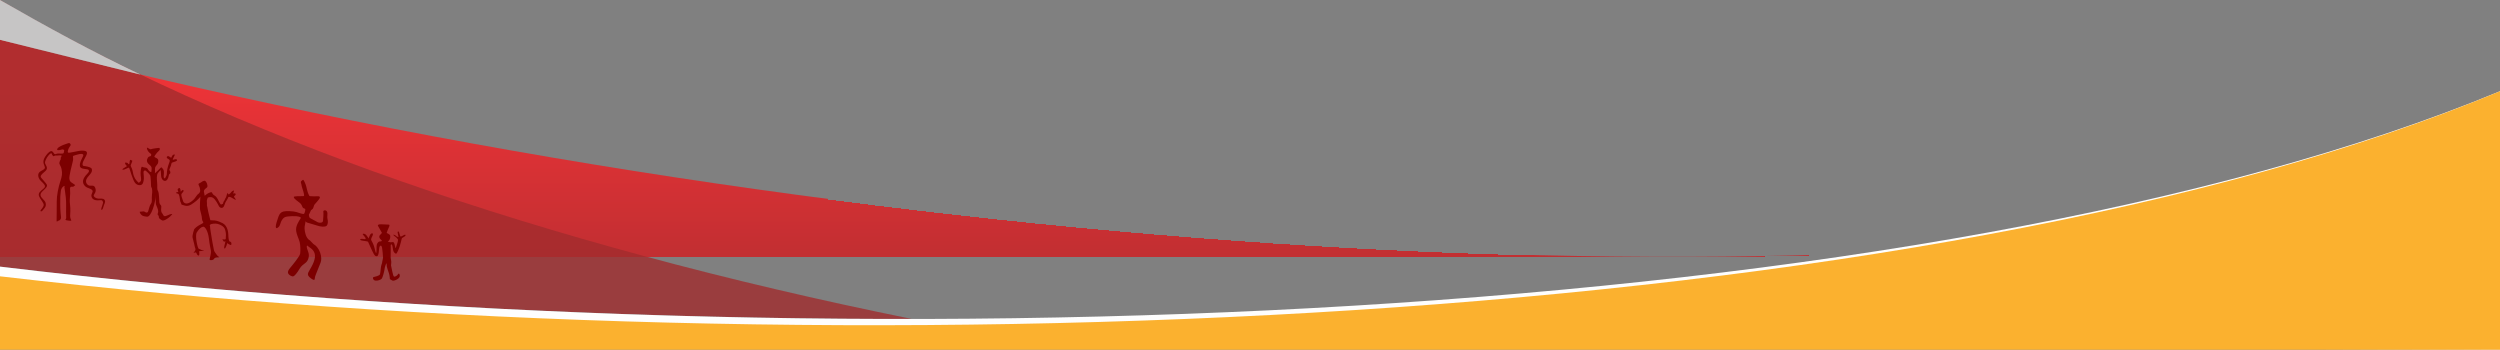
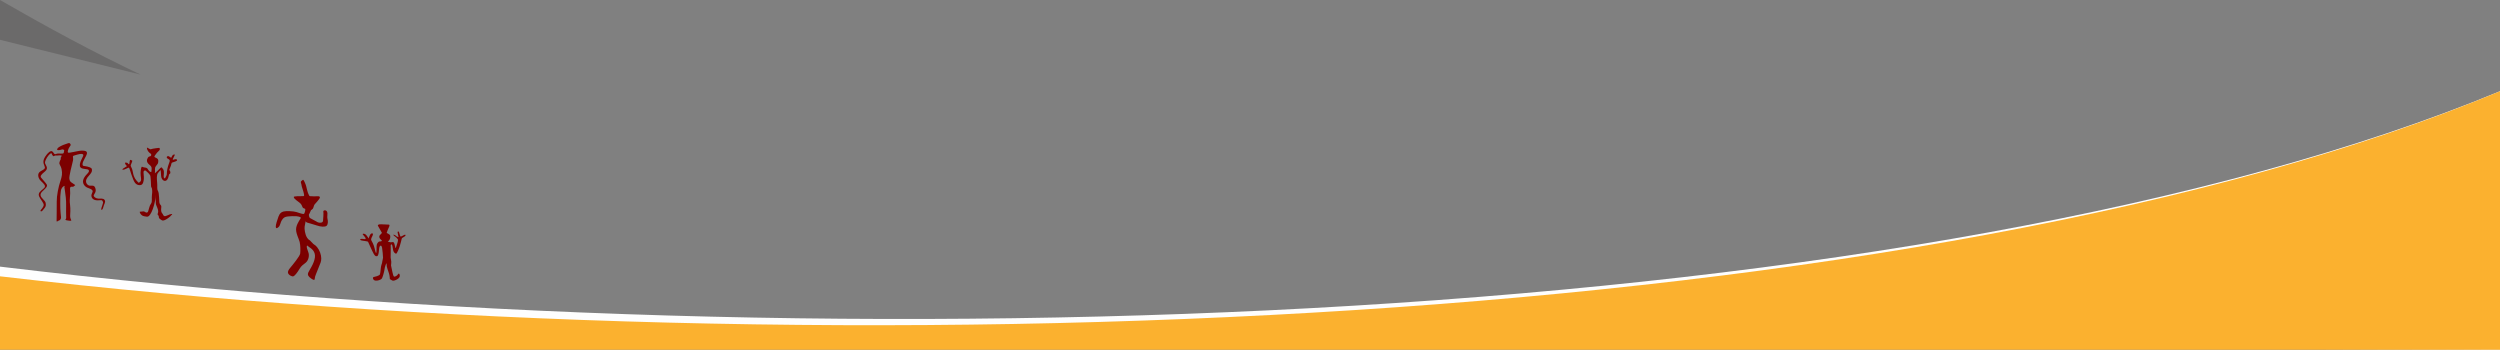
<svg xmlns="http://www.w3.org/2000/svg" xml:space="preserve" width="899.984mm" height="125.893mm" version="1.1" style="shape-rendering:geometricPrecision; text-rendering:geometricPrecision; image-rendering:optimizeQuality; fill-rule:evenodd; clip-rule:evenodd" viewBox="0 0 282936.58 39578.08">
  <rect x="0" y="0" width="282936.58" height="39578.08" fill="#808080" stroke="none" />
  <defs>
    <style type="text/css">
   
    .fil5 {fill:#FEFEFE}
    .fil2 {fill:#FEFEFE}
    .fil3 {fill:#FBB12F}
    .fil4 {fill:#7C0000}
    .fil6 {fill:#373435;fill-opacity:0.278}
    .fil1 {fill:#A12B2D;fill-opacity:0.788}
    .fil0 {fill:url(#id0)}
   
  </style>
    <linearGradient id="id0" gradientUnits="userSpaceOnUse" x1="102935.87" y1="36210.95" x2="102936" y2="9593.45">
      <stop offset="0" style="stop-opacity:1; stop-color:#B22D30" />
      <stop offset="1" style="stop-opacity:1; stop-color:#EC3337" />
    </linearGradient>
  </defs>
  <g id="Capa_x0020_1">
    <g id="_3115095845008">
-       <path class="fil0" d="M266294.42 36420.32l-266294.42 0 0 -31914.26c92588.25,24120.44 202926.29,31193.04 266294.42,18017.64l0 13896.62z" />
-       <path class="fil1" d="M103206.83 36098.46c-42012.1,-8498.31 -77581.43,-20972.21 -103206.83,-36098.43l0 30175.33c32466.59,3916.67 67956.66,5960.54 103206.83,5923.1z" />
      <path class="fil2" d="M-0 38482.06l0 -8306.7c96003.86,11581.59 218447.75,6814.68 282936.58,-19851.66l0 29254.38 -282936.58 -1096.02z" />
      <path class="fil3" d="M-0 39578.08l0 -8306.7c96003.86,11209.71 218447.75,5968.47 282936.58,-20947.69l0 29254.38 -282936.58 0z" />
      <g>
        <path class="fil4" d="M34312.19 22197.13c35.24,-2.96 105.76,14.68 105.76,-111.79 0,-126.47 -143.95,-638.22 -223.27,-852.94 -79.32,-214.72 -58.76,-311.77 -88.12,-379.42 -29.36,-67.62 -96.95,-294.1 -29.36,-335.29 67.56,-41.18 199.76,-220.6 264.39,-149.99 64.61,70.58 255.56,482.32 305.51,688.24 49.92,205.89 158.64,697.07 258.51,900.01 99.88,202.93 88.12,226.48 185.08,244.12 96.92,17.64 705.03,29.39 851.94,11.76 146.88,-17.64 323.12,32.35 237.92,214.72 -85.17,182.34 -481.76,597.07 -572.83,705.88 -91.08,108.84 -126.32,397.06 -211.51,497.07 -85.2,100 -190.95,144.14 -190.95,144.14 0,0 -152.76,338.21 -188,405.86 -35.27,67.65 -47.03,47.06 -55.83,97.08 -8.8,49.99 5.88,323.53 135.15,405.86 129.24,82.37 734.39,402.97 872.5,473.55 138.08,70.58 558.15,105.88 587.54,-158.82 29.36,-264.71 70.48,-882.37 35.24,-1047.07 -35.24,-164.7 317.24,-229.4 423.03,11.76 105.76,241.19 -29.39,558.84 47,811.79 76.39,252.95 64.61,652.97 -111.64,788.24 -176.27,135.28 -628.67,117.64 -1098.69,-47.06 -470.03,-164.7 -940.09,-264.71 -1104.57,-329.41 -164.51,-64.73 -152.79,-176.49 -152.79,-176.49 0,0 -76.36,358.83 -117.48,629.42 -41.15,270.59 47,911.8 276.12,1258.84 229.15,347.08 199.76,135.31 517.06,511.78 317.27,376.47 346.64,223.52 628.67,576.48 282,352.95 452.39,835.31 458.27,1252.96 5.88,417.65 -111.64,535.29 -329.03,1117.65 -217.36,582.39 -399.51,917.67 -399.51,1135.32 0,217.65 -99.88,252.95 -411.27,29.43 -311.39,-223.56 -446.54,-400.02 -323.15,-688.24 123.36,-288.25 658.06,-994.13 746.18,-1705.92 88.12,-711.79 -458.3,-1035.32 -634.54,-1152.96 -176.27,-117.64 -223.27,-247.07 -276.15,-147.07 -52.88,100 41.12,405.9 170.39,741.18 129.24,335.32 29.39,876.49 -287.91,1147.08 -317.27,270.59 -487.67,323.56 -722.66,723.54 -235.03,399.99 -505.3,747.06 -669.82,823.55 -164.48,76.46 -475.91,-129.43 -558.15,-241.19 -82.24,-111.76 -158.64,-300.01 158.64,-682.36 317.27,-382.35 1110.45,-1341.18 1151.57,-1641.19 41.15,-300.01 35.27,-923.55 -58.76,-1317.69 -94,-394.11 -511.15,-1088.26 -381.91,-1652.95 129.27,-564.72 517.06,-994.13 517.06,-1070.62 0,-76.46 -217.39,-223.49 -969.45,-194.1 -752.06,29.39 -922.45,76.46 -1151.57,411.77 -229.15,335.29 -176.27,617.63 -411.27,829.4 -235.03,211.77 -305.55,105.88 -305.55,-82.34 0,-188.25 158.64,-711.79 299.67,-1094.14 141,-382.35 305.51,-517.66 581.67,-594.11 276.15,-76.49 1098.69,-41.18 1433.6,58.82 334.88,100 810.82,294.1 893.06,194.1 82.24,-99.97 164.51,-470.56 123.36,-535.29 -41.12,-64.7 -246.76,-58.82 -299.64,-194.1 -52.88,-135.31 -135.15,-370.59 -311.39,-494.14 -176.27,-123.52 -652.18,-488.23 -669.79,-599.99 -17.64,-111.76 -117.52,-170.61 1051.69,-164.7z" />
        <path class="fil4" d="M43111.83 26487.62c87.4,-104.19 112.39,-112.52 112.39,-133.36 0,-20.84 -407.91,-716.79 -453.71,-804.28 -45.77,-87.52 62.44,-179.2 370.47,-166.72 308,12.51 803.3,45.84 869.92,37.51 66.59,-8.33 104.03,116.7 20.78,254.21 -83.22,137.54 -270.52,662.62 -270.52,687.61 0,24.99 370.43,125.03 403.73,325.04 33.29,200.04 -49.92,441.73 -149.83,537.59 -99.91,95.85 -124.87,125 -124.87,125 0,0 162.35,50.02 303.85,66.68 141.53,16.69 249.74,-58.32 341.32,-4.15 91.55,54.17 158.16,370.87 187.28,533.41 29.14,162.53 62.44,175.02 104.06,16.66 41.62,-158.35 208.12,-591.76 208.12,-720.94 0,-129.18 20.81,-129.18 -8.33,-166.68 -29.11,-37.51 -153.98,-200.04 -341.29,-320.89 -187.31,-120.85 -191.46,-225.03 -120.72,-200.04 70.77,25.02 224.78,91.67 278.89,162.53 54.1,70.86 262.22,120.85 262.22,120.85 0,0 -66.59,-383.39 -104.06,-512.56 -37.47,-129.18 108.21,-175.02 149.83,-75.01 41.62,100 124.87,500.05 187.31,525.08 62.44,24.99 428.72,-233.36 503.64,-216.7 74.92,16.66 95.73,95.85 -54.1,204.19 -149.83,108.37 -283.04,170.87 -283.04,170.87 0,0 -41.62,70.83 -45.77,91.67 -4.18,20.84 -129.05,591.76 -228.93,870.96 -99.91,279.2 -191.46,516.75 -270.56,650.11 -79.07,133.36 -99.88,216.7 -233.08,125 -133.2,-91.67 -199.79,-208.34 -237.26,-375.05 -37.44,-166.68 -74.92,-508.38 -108.21,-550.07 -33.29,-41.66 -58.29,-133.36 -116.54,-79.16 -58.29,54.17 -58.29,149.99 -41.62,333.37 16.63,183.38 -20.81,879.29 -12.48,1112.65 8.33,233.36 99.88,437.55 66.59,670.95 -33.29,233.36 -33.29,270.84 12.48,429.22 45.81,158.35 178.98,1025.13 299.7,1083.48 120.69,58.35 412.06,-145.84 445.35,-254.21 33.29,-108.34 195.64,-129.18 212.27,133.36 16.66,262.54 -249.71,420.89 -445.35,508.41 -195.64,87.49 -345.47,112.52 -441.2,41.66 -95.73,-70.83 -237.26,-133.36 -237.26,-133.36 0,0 -12.48,-395.87 -112.36,-687.58 -99.91,-291.71 -203.97,-579.24 -237.26,-745.93 -33.29,-166.72 -4.15,-391.75 -45.77,-358.39 -41.62,33.32 -187.31,450.07 -203.97,654.26 -16.63,204.19 -220.6,979.32 -324.66,1087.66 -104.06,108.34 -437.02,254.21 -720.06,212.52 -283.04,-41.69 -328.84,-370.87 -203.97,-400.05 124.87,-29.17 670.13,-137.51 728.42,-316.71 58.25,-179.2 87.4,-891.8 162.31,-1058.49 74.92,-166.68 74.92,-245.88 104.06,-420.89 29.14,-175.05 70.77,-258.39 79.1,-404.23 8.3,-145.87 -79.1,-962.63 -108.24,-1112.65 -29.14,-150.02 -70.74,-233.4 -145.68,-241.73 -74.92,-8.33 -178.98,62.53 -203.94,500.08 -24.99,437.55 -112.39,670.92 -216.45,687.61 -104.06,16.66 -203.94,41.66 -370.43,-245.88 -166.5,-287.53 -599.36,-1266.86 -640.99,-1362.71 -41.62,-95.82 -503.64,-100 -774.19,-175.02 -270.56,-75.01 -74.92,-200.01 108.21,-175.02 183.16,24.99 378.76,75.01 387.1,-33.36 8.33,-108.34 -245.56,-345.88 -324.66,-462.55 -79.07,-116.7 249.74,-141.69 428.72,116.67 178.98,258.39 170.65,216.7 178.98,262.54 8.33,45.84 24.99,75.01 24.99,75.01 0,0 95.73,-150.02 149.83,-329.22 54.1,-179.2 258.04,-329.19 341.29,-220.85 83.25,108.34 -104.03,383.39 -141.5,483.39 -37.47,100.04 -66.62,208.37 -4.18,304.23 62.44,95.85 274.74,495.9 349.65,854.3 74.92,358.36 162.31,658.44 203.94,512.56 41.62,-145.87 0,-729.27 49.95,-908.46 49.95,-179.2 212.27,-370.87 349.62,-362.54 137.38,8.33 228.93,-37.51 228.93,-91.7 0,-54.17 -591.03,-379.2 -108.21,-741.75z" />
      </g>
      <path class="fil4" d="M6979.26 17594.83c-174.35,-26.16 -331.29,-8.74 -523.16,8.71 -191.83,17.45 -139.49,-34.86 -279.01,26.16 -139.52,61.05 -104.66,95.92 -226.73,-43.6 -122.04,-139.49 -61.02,-305.17 -209.25,-226.7 -148.2,78.5 -427.24,409.83 -558.02,723.73 -130.81,313.91 -122.07,357.48 8.71,592.92 130.78,235.41 165.68,374.93 52.31,558.02 -113.33,183.13 -453.43,374.93 -592.92,601.66 -139.52,226.7 52.28,296.46 331.32,653.94 279.04,357.51 479.62,444.72 217.99,767.34 -261.6,322.62 -645.2,505.71 -610.34,837.04 34.86,331.36 505.71,558.09 575.47,871.96 69.76,313.91 -8.74,435.98 -156.97,627.82 -148.2,191.8 -287.75,392.38 -401.09,313.88 -113.33,-78.47 122.11,-226.7 244.15,-453.4 122.07,-226.7 174.39,-270.3 -87.18,-671.42 -261.6,-401.09 -531.9,-706.25 -279.04,-1028.87 252.86,-322.65 601.66,-427.27 601.66,-671.42 0,-244.12 -435.98,-531.84 -592.92,-749.86 -156.97,-217.99 -340.1,-714.96 130.78,-967.85 470.85,-252.89 523.16,-313.88 401.09,-601.63 -122.07,-287.78 -209.25,-558.06 87.21,-1028.9 296.46,-470.88 619.08,-706.25 784.75,-610.37 165.65,95.89 174.39,296.49 331.32,322.62 156.94,26.16 87.18,-78.47 427.24,-69.76 340.06,8.71 549.35,52.31 566.8,-130.78 17.45,-183.13 95.92,-270.3 -17.45,-296.46 -113.37,-26.19 -52.31,-78.5 -340.06,8.71 -287.72,87.21 -453.4,26.12 -392.38,-87.21 61.05,-113.33 87.21,-174.39 427.27,-348.77 340.06,-174.39 540.58,-200.54 714.96,-279.01 174.42,-78.5 287.75,-69.76 357.51,61.02 69.76,130.81 -8.71,183.13 -122.07,357.51 -113.37,174.39 -252.89,531.87 -139.52,610.37 113.37,78.47 1159.68,-226.7 1552.06,-226.7 392.38,0 610.4,61.02 575.5,331.32 -34.86,270.3 -497,880.67 -497,1185.84 0,305.17 156.94,183.09 575.47,296.46 418.53,113.37 514.45,191.83 488.29,462.14 -26.16,270.3 -313.91,505.71 -505.74,758.57 -191.8,252.89 -261.56,601.66 43.6,845.81 305.17,244.15 662.68,-122.04 837.07,340.06 174.39,462.11 -148.23,697.55 -174.39,845.78 -26.16,148.23 217.99,340.06 497,366.22 279.04,26.16 566.8,-69.73 732.44,148.23 165.68,217.99 -78.47,514.42 -130.78,776.05 -52.34,261.6 -217.99,470.82 -244.15,287.72 -26.16,-183.09 296.43,-758.57 174.39,-880.64 -122.07,-122.11 43.6,-183.09 -444.69,-139.52 -488.29,43.6 -767.31,-130.78 -837.07,-427.24 -69.76,-296.46 200.54,-488.29 113.37,-671.42 -87.21,-183.09 -383.67,-235.41 -619.11,-348.77 -235.44,-113.37 -619.08,-479.59 -383.64,-994.01 235.41,-514.45 680.1,-680.13 592.92,-941.69 -87.21,-261.6 -924.28,-34.93 -1011.45,-470.88 -87.21,-435.95 374.93,-1072.51 383.64,-1238.15 8.74,-165.65 -226.7,-217.99 -680.1,-78.47 -453.43,139.52 -531.9,104.63 -488.33,322.62 43.6,217.99 -8.68,418.57 -61.02,601.66 -52.31,183.09 -392.38,1534.61 -348.77,1787.47 43.6,252.86 26.16,331.32 435.98,575.47 409.79,244.18 130.78,183.09 52.31,313.91 -78.5,130.81 -470.88,-174.39 -409.83,383.67 61.05,558.02 -87.21,1020.16 -8.71,1621.82 78.47,601.63 26.16,1055.06 17.42,1334.07 -8.71,279.01 130.81,444.72 130.81,514.45 0,69.73 -374.93,17.45 -523.16,-17.45 -148.23,-34.86 -174.42,-61.02 -113.37,-122.07 61.05,-61.02 78.47,-209.22 52.31,-514.42 -26.16,-305.2 34.9,-1395.15 -34.86,-1918.31 -69.76,-523.16 -130.81,-1098.63 -156.97,-1150.94 -26.16,-52.34 87.21,-252.89 -52.28,-174.42 -139.52,78.47 -340.06,244.15 -366.22,662.68 -26.19,418.53 -52.34,313.91 -52.34,540.61 0,226.7 -26.12,1290.47 34.9,1822.36 61.02,531.9 78.47,592.92 -8.74,732.44 -87.18,139.52 -130.81,113.4 -217.99,156.97 -87.18,43.57 -226.7,174.35 -226.7,34.86 0,-139.52 26.16,-1525.9 17.45,-2197.29 -8.71,-671.42 200.54,-1682.87 401.09,-2275.79 200.54,-592.92 244.12,-898.12 148.23,-1377.67 -95.89,-479.55 -313.91,-523.16 -235.41,-802.17 78.47,-279.01 148.23,-296.46 148.23,-366.22 0,-69.76 -52.31,-113.37 0,-156.97 52.31,-43.6 95.89,-235.41 95.89,-235.41z" />
      <path class="fil4" d="M16525.37 24050.46c-209.25,-104.63 -191.8,-156.94 -427.24,-113.33 -235.44,43.57 -331.29,-34.93 -261.56,139.49 69.73,174.39 252.86,374.93 497,401.09 244.15,26.16 366.19,113.37 531.87,-43.6 165.68,-156.94 401.12,-584.18 566.8,-1212 165.65,-627.78 165.65,-732.41 191.8,-898.09 26.16,-165.68 26.16,-270.3 26.16,-270.3 0,0 -69.76,871.93 17.45,1124.82 87.21,252.86 235.44,497 235.44,741.15 0,244.15 -148.26,313.88 0,444.66 148.23,130.81 -17.45,252.89 183.09,401.12 200.54,148.23 287.75,270.3 575.5,139.52 287.72,-130.81 636.49,-418.57 680.1,-497.03 43.6,-78.44 279.04,-217.96 52.31,-191.8 -226.7,26.16 -636.52,296.46 -784.75,244.15 -148.2,-52.34 -130.78,-174.39 -235.41,-296.46 -104.66,-122.11 -139.52,-235.41 -139.52,-470.85 0,-235.44 78.47,-366.22 -52.31,-488.29 -130.78,-122.11 -156.94,-296.49 -156.94,-479.59 0,-183.09 -26.16,-488.29 -61.05,-819.62 -34.86,-331.36 -165.65,-287.75 -165.65,-636.52 0,-348.77 8.71,-366.22 -17.45,-653.97 -26.16,-287.72 -78.5,-819.62 95.89,-1037.61 174.42,-217.96 305.2,-331.32 305.2,-331.32 0,0 52.31,470.85 52.31,662.68 0,191.83 130.81,514.42 383.67,558.02 252.86,43.6 418.53,-226.7 479.55,-575.47 61.02,-348.77 209.28,-139.52 183.13,-401.12 -26.16,-261.56 -218.02,-148.2 -34.9,-496.97 183.13,-348.8 104.63,-549.35 252.86,-601.66 148.26,-52.31 592.95,-148.2 540.64,-287.72 -52.34,-139.52 -200.54,-87.21 -357.51,-43.6 -156.97,43.6 -174.39,26.12 -43.6,-217.99 130.81,-244.15 200.57,-383.64 78.5,-357.48 -122.11,26.12 -165.68,43.57 -252.89,200.51 -87.18,156.97 -43.57,156.97 -113.33,156.97 -69.76,0 -226.7,-217.99 -374.96,-165.68 -148.23,52.31 -139.52,200.54 8.74,279.01 148.23,78.5 235.41,130.78 226.7,261.6 -8.74,130.78 -174.39,418.57 -270.3,906.83 -95.92,488.29 -17.48,558.02 -104.66,749.86 -87.18,191.83 -156.94,305.2 -156.94,305.2 0,0 -191.83,78.47 -148.23,-322.65 43.6,-401.09 26.19,-610.34 -95.89,-741.12 -122.11,-130.81 -122.11,-191.83 -200.57,-165.68 -78.47,26.16 -401.09,409.83 -523.16,497 -122.07,87.18 -217.99,270.3 -174.39,52.31 43.57,-217.99 -78.47,-453.43 104.63,-688.84 183.09,-235.44 235.41,-296.46 252.86,-392.38 17.45,-95.92 52.31,-279.01 -34.86,-409.79 -87.18,-130.81 -357.48,-174.39 -383.64,-261.6 -26.19,-87.21 148.2,-252.86 244.12,-401.09 95.92,-148.26 366.22,-313.94 366.22,-444.72 0,-130.78 -26.16,-183.09 -156.94,-156.94 -130.78,26.16 -357.51,26.19 -627.82,87.21 -270.3,61.02 -235.41,95.89 -348.77,34.86 -113.37,-61.02 -313.91,-165.68 -313.91,-165.68 0,0 -61.02,174.42 156.97,462.14 217.99,287.75 357.48,183.09 313.91,401.09 -43.6,218.02 -217.99,43.57 -374.96,287.75 -156.94,244.15 -148.26,505.74 104.63,732.44 252.89,226.7 322.65,270.3 322.65,514.45 0,244.15 -43.6,374.93 -43.6,374.93 0,0 -78.5,26.16 -235.44,-113.33 -156.94,-139.52 -139.49,-366.22 -453.4,-392.41 -313.91,-26.16 -366.22,-174.39 -418.53,-43.57 -52.31,130.78 -139.52,558.02 -87.21,941.69 52.31,383.67 87.18,619.08 -61.05,697.55 -148.2,78.5 -78.47,235.44 -287.72,8.74 -209.25,-226.7 -418.53,-418.57 -540.61,-1098.66 -122.07,-680.1 -322.59,-584.21 -209.25,-854.52 113.33,-270.3 191.8,-453.4 113.33,-453.4 -78.47,0 -174.39,-156.97 -235.41,-8.74 -61.05,148.26 -17.45,383.67 -95.92,427.27 -78.5,43.6 -130.78,-165.68 -252.89,-165.68 -122.07,0 -235.41,-61.05 -200.54,69.76 34.9,130.78 78.47,174.42 156.97,252.86 78.47,78.47 113.33,26.16 -69.76,148.23 -183.13,122.07 -497.03,270.3 -357.51,313.91 139.52,43.6 383.67,-104.63 488.29,-148.23 104.66,-43.6 200.54,-122.07 252.86,-43.6 52.31,78.5 392.38,1360.26 662.68,1691.58 270.3,331.36 653.97,279.01 776.05,183.09 122.07,-95.92 191.83,-340.03 217.99,-636.49 26.16,-296.46 -78.5,-767.31 -17.45,-854.52 61.02,-87.21 148.26,-139.52 235.44,-69.76 87.18,69.76 479.55,401.12 523.16,601.63 43.6,200.54 17.45,331.36 52.31,627.82 34.9,296.46 -8.74,488.26 43.57,614.71 52.34,126.44 74.13,104.63 82.87,200.54 8.71,95.95 56.68,252.86 0,658.31 -56.71,405.49 47.91,797.86 -100.29,1007.12 -148.23,209.28 -117.7,196.17 -222.33,505.71 -104.66,309.57 -74.13,331.36 -139.52,444.72 -65.39,113.37 -213.65,65.39 -213.65,65.39z" />
-       <path class="fil4" d="M20187.55 21733.29c-104.63,-2.17 -235.41,15.25 -259.39,87.21 -23.99,71.93 146.06,50.11 257.23,128.58 111.16,78.5 159.14,455.6 185.3,647.43 26.16,191.87 4.34,156.97 100.29,344.43 95.92,187.46 -13.08,196.17 183.09,248.49 196.2,52.34 523.19,239.78 976.59,-34.86 453.4,-274.64 828.33,-627.78 932.98,-758.6 104.63,-130.78 117.7,-143.86 117.7,-143.86 0,0 -104.63,1194.55 -26.16,1538.98 78.47,344.43 191.83,662.68 200.54,950.4 8.74,287.75 152.6,331.36 152.6,435.98 0,104.63 -348.8,222.36 -610.37,396.75 -261.6,174.35 -418.53,366.22 -418.53,366.22 0,0 -235.41,671.36 -187.46,937.32 47.94,265.93 191.77,680.13 226.64,932.98 34.86,252.86 156.94,331.32 87.18,505.71 -69.76,174.42 -174.35,217.99 -191.8,287.75 -17.45,69.76 252.86,-139.52 313.88,26.16 61.05,165.68 165.68,322.62 261.6,287.75 95.92,-34.86 69.76,-244.12 61.05,-357.48 -8.74,-113.37 -52.34,-148.23 156.94,-148.23 209.28,0 558.06,-17.45 296.46,-61.05 -261.6,-43.6 -383.64,-183.09 -505.74,-191.83 -122.07,-8.71 -462.11,-1473.59 -226.7,-1857.23 235.44,-383.67 497.03,-610.4 715.03,-645.26 217.96,-34.86 558.06,505.74 653.94,1325.36 95.92,819.65 165.68,1002.75 226.7,1377.67 61.05,374.96 -174.39,924.28 -139.52,1028.9 34.9,104.66 401.12,61.02 470.88,-61.02 69.76,-122.07 165.65,-200.54 479.55,-200.54 313.88,0 69.76,26.16 -174.39,-322.62 -244.15,-348.8 -235.41,-313.94 -296.46,-523.19 -61.05,-209.25 -287.75,-1569.48 -357.51,-2031.62 -69.76,-462.14 -69.76,-462.17 -69.76,-584.21 0,-122.07 -95.92,-113.37 8.74,-235.44 104.63,-122.04 610.37,-156.94 854.52,-87.18 244.15,69.76 723.7,252.86 837.07,662.68 113.33,409.79 95.92,619.08 78.47,802.17 -17.45,183.13 34.86,235.44 -78.47,287.75 -113.37,52.31 -392.38,-87.21 -287.75,34.9 104.63,122.07 78.47,217.96 191.83,217.96 113.33,0 165.68,-148.23 104.63,87.21 -61.05,235.41 -165.68,636.52 -87.21,671.39 78.5,34.9 17.48,87.18 148.26,-122.07 130.78,-209.25 139.49,-523.16 200.51,-453.4 61.05,69.76 409.83,261.56 418.57,183.09 8.71,-78.47 69.76,-217.99 -43.6,-322.62 -113.37,-104.63 -156.94,26.16 -217.99,-209.25 -61.02,-235.44 -61.02,-558.06 -69.76,-688.84 -8.71,-130.81 -52.31,-932.98 -645.23,-1238.15 -592.92,-305.2 -889.41,-313.91 -1081.21,-313.91 -191.83,0 -305.17,-17.45 -305.17,-17.45 0,0 -270.3,-1037.61 -313.91,-1342.81 -43.6,-305.17 -87.21,-235.44 -69.76,-435.98 17.45,-200.51 -43.6,-418.5 0,-514.42 43.6,-95.92 87.21,-261.6 87.21,-261.6 0,0 340.03,-156.97 610.34,26.16 270.3,183.13 540.61,706.29 653.97,932.98 113.37,226.7 418.5,279.01 549.32,52.31 130.78,-226.7 122.04,-427.24 340.06,-723.7 217.99,-296.46 95.92,-374.93 296.46,-374.93 200.54,0 627.78,357.48 714.99,322.62 87.21,-34.9 -252.86,-296.46 -174.39,-401.12 78.47,-104.63 174.39,-122.04 174.39,-226.7 0,-104.63 -200.54,-122.07 -279.01,-69.76 -78.5,52.34 217.96,-409.79 17.42,-340.06 -200.51,69.76 -279.01,235.44 -348.77,305.2 -69.76,69.76 -235.41,200.54 -244.15,69.76 -8.71,-130.81 -113.37,-130.81 -165.68,148.2 -52.28,279.04 -156.94,340.1 -209.25,497.03 -52.31,156.94 -156.94,209.28 -183.09,366.22 -26.16,156.94 -61.05,139.49 -139.52,139.49 -78.47,0 -52.31,200.57 -235.41,-87.18 -183.13,-287.75 -270.3,-688.87 -636.52,-898.12 -366.22,-209.25 -104.66,-488.29 -575.5,-287.72 -470.85,200.54 -514.45,470.88 -531.87,217.99 -17.45,-252.89 -165.68,-401.12 52.31,-627.82 217.96,-226.7 313.91,-156.94 279.01,-435.98 -34.86,-279.01 -217.99,-558.06 -340.06,-514.45 -122.07,43.6 -130.78,-8.71 -331.32,148.26 -200.54,156.94 -392.38,122.07 -322.62,322.62 69.76,200.54 130.78,252.86 148.23,418.53 17.45,165.65 69.76,244.12 -26.16,427.24 -95.92,183.13 -200.54,148.23 -348.77,374.93 -148.26,226.7 -287.72,427.24 -566.76,636.52 -279.04,209.28 -540.61,287.75 -697.58,226.73 -156.94,-61.05 -235.41,-104.63 -296.46,-340.06 -61.02,-235.44 -261.56,-584.21 -122.07,-767.34 139.49,-183.09 191.83,-209.25 200.54,-279.01 8.71,-69.76 -8.71,-209.28 -165.65,-87.21 -156.97,122.11 -139.52,235.44 -156.97,104.66 -17.45,-130.81 -34.86,-427.27 -191.83,-357.51 -156.94,69.76 -165.68,174.39 -139.52,244.15 26.19,69.76 69.82,200.54 69.82,200.54z" />
-       <path class="fil5" d="M-0 0.03c5234.2,3015.69 10516.79,5879.84 15903.27,8442.64l-15903.27 -3936.6 0 -70.42 0 -70.39 0 -70.42 0 -70.39 0 -70.42 0 -70.39 0 -70.42 0 -70.39 0 -70.42 0 -70.39 0 -70.42 0 -70.42 0 -70.39 0 -70.42 0 -70.39 0 -70.42 0 -70.39 0 -70.42 0 -70.39 0 -70.42 0 -70.39 0 -70.42 0 -70.42 0 -70.39 0 -70.42 0 -70.39 0 -70.42 0 -70.39 0 -70.42 0 -70.39 0 -70.42 0 -70.39 0 -70.42 0 -70.42 0 -70.39 0 -70.42 0 -70.39 0 -70.42 0 -70.39 0 -70.42 0 -70.39 0 -70.42 0 -70.42 0 -70.39 0 -70.42 0 -70.39 0 -70.42 0 -70.39 0 -70.42 0 -70.39 0 -70.42 0 -70.39 0 -70.42 0 -70.42 0 -70.39 0 -70.42 0 -70.39 0 -70.42 0 -70.39 0 -70.42 0 -70.39 0 -70.42 0 -70.39 0 -70.42z" />
      <path class="fil6" d="M-0 0c5234.2,3015.69 10516.79,5879.84 15903.27,8442.64l-15903.27 -3936.6 0 -70.42 0 -70.39 0 -70.42 0 -70.39 0 -70.42 0 -70.39 0 -70.42 0 -70.39 0 -70.42 0 -70.39 0 -70.42 0 -70.42 0 -70.39 0 -70.42 0 -70.39 0 -70.42 0 -70.39 0 -70.42 0 -70.39 0 -70.42 0 -70.39 0 -70.42 0 -70.42 0 -70.39 0 -70.42 0 -70.39 0 -70.42 0 -70.39 0 -70.42 0 -70.39 0 -70.42 0 -70.39 0 -70.42 0 -70.42 0 -70.39 0 -70.42 0 -70.39 0 -70.42 0 -70.39 0 -70.42 0 -70.39 0 -70.42 0 -70.42 0 -70.39 0 -70.42 0 -70.39 0 -70.42 0 -70.39 0 -70.42 0 -70.39 0 -70.42 0 -70.39 0 -70.42 0 -70.42 0 -70.39 0 -70.42 0 -70.39 0 -70.42 0 -70.39 0 -70.42 0 -70.39 0 -70.42 0 -70.39 0 -70.42z" />
    </g>
  </g>
</svg>